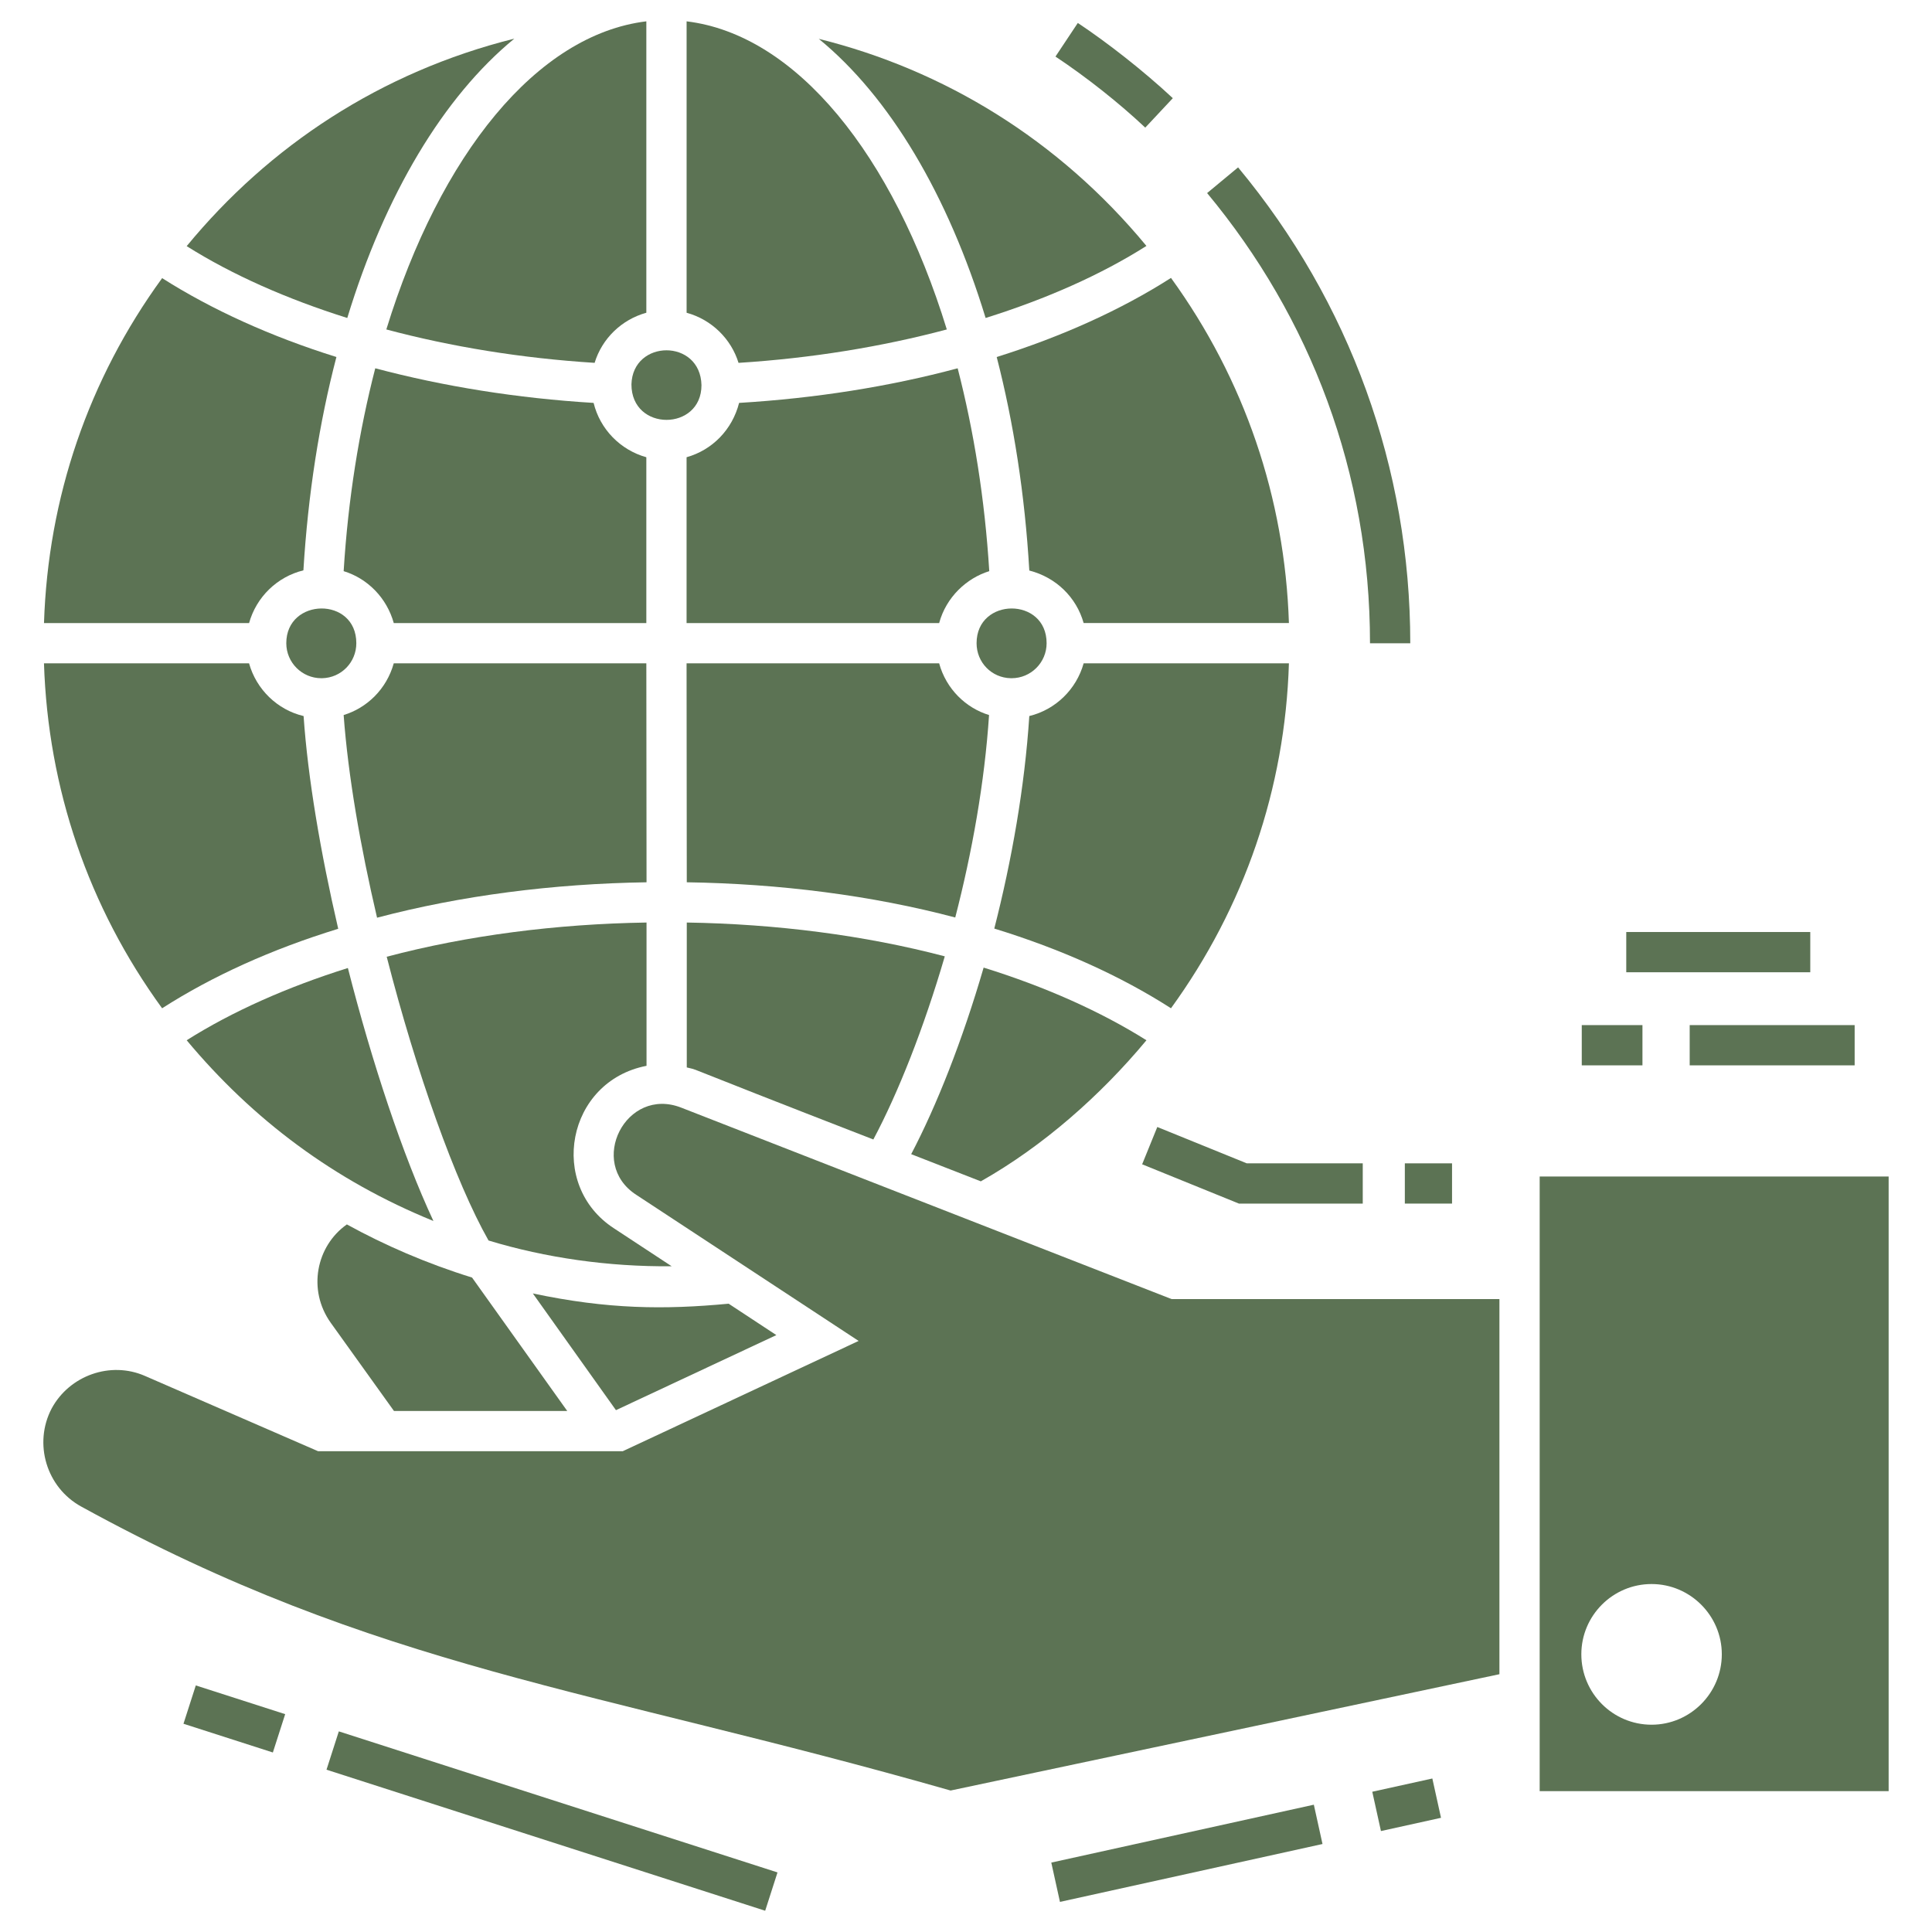
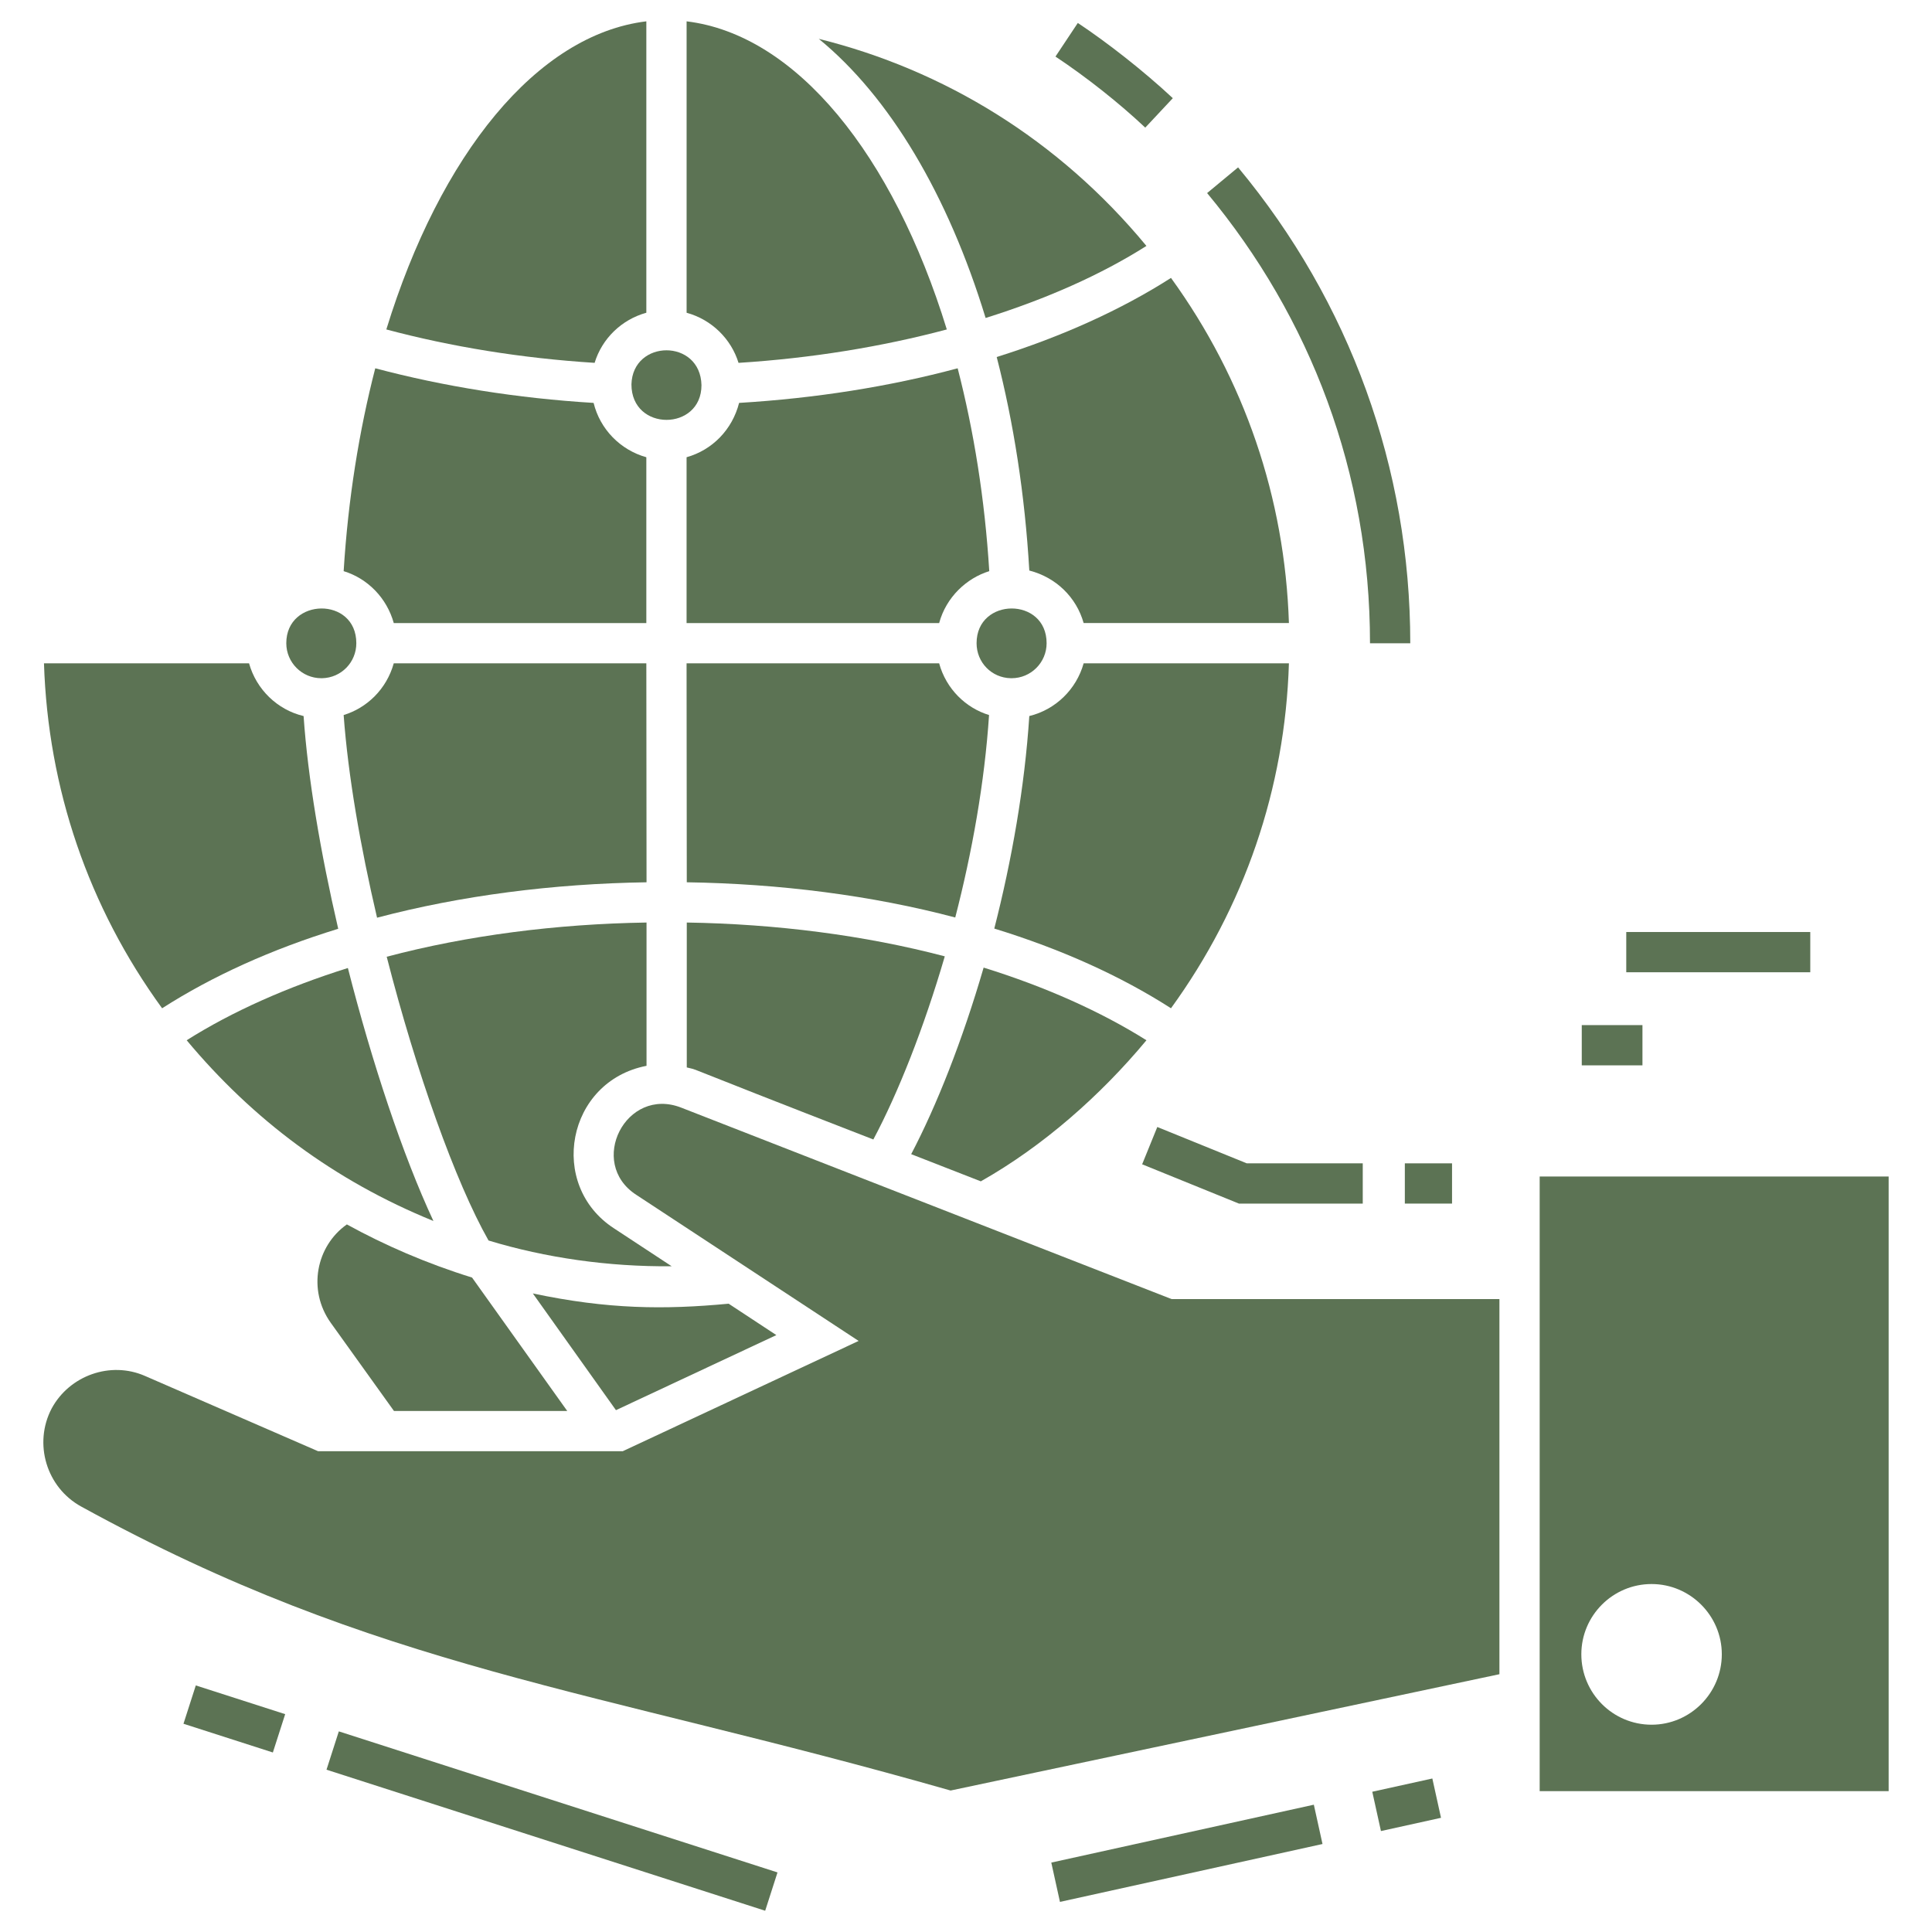
<svg xmlns="http://www.w3.org/2000/svg" width="1200pt" height="1200pt" version="1.1" viewBox="0 0 1200 1200">
  <g fill="#5c7354">
-     <path d="m1049.5 636.71h102.46v25h-102.46z" />
    <path d="m982.46 636.71h37.695v25h-37.695z" />
    <path d="m1010.1 578.89h114.29v25h-114.29z" />
    <path d="m475.27 1186.8-272.47-87.609 7.652-23.805 272.47 87.609z" />
    <path d="m169.48 1088.5-55.516-17.844 7.652-23.805 55.516 17.844z" />
    <path d="m857.73 1137.3-5.383-24.414 37.305-8.227 5.383 24.414z" />
    <path d="m658.36 1181.3-5.383-24.414 163.07-35.953 5.383 24.414z" />
-     <path d="m188.45 354.25c2.875-47.25 9.875-91.875 20.5-132.5-40.75-12.75-77.375-29.375-108.25-49-45.75 62.875-70.875 136.38-73.375 214.25h127.38c4.5-16.125 17.375-28.75 33.75-32.75z" />
    <path d="m210.07 576.88c-11-47.375-18.875-93.875-21.5-132.12-16.375-3.875-29.375-16.625-33.875-32.75h-127.38c2.5 77.75 27.625 151.38 73.375 214.25 31.25-20 67.875-36.625 109.38-49.375z" />
    <path d="m177.82 399.5c0 12 9.75 21.75 21.75 21.75h0.5c11.875-0.25 21.25-9.875 21.25-21.75 0.004-29.125-43.5-28.375-43.5 0z" />
    <path d="m216.07 601.25c-37.5 11.75-71.875 27-100.12 44.875 41.125 49.25 91.5 87.125 153.25 112.25-19.121-41-38.121-98.375-53.125-157.12z" />
-     <path d="m319.45 24c-83.125 20.75-152.38 66.75-203.5 128.88 28.375 17.875 62.375 32.875 99.75 44.625 23.375-76.625 59.746-137.38 103.75-173.5z" />
    <path d="m244.7 876.38h107.62l-59.125-82.875c-28.25-8.75-54.375-20.125-77.75-33-19 13.375-24.625 40.625-10 61.125z" />
    <path d="m239.95 204.62c40.25 10.75 83.875 17.875 129.38 20.75 4.625-15.125 16.75-26.875 32.125-31.125v-181c-68 8.25-128.12 82.875-161.5 191.38z" />
    <path d="m244.57 387h156.88v-103c-16.125-4.5-28.75-17.375-32.75-33.75-47.375-2.875-93.25-10.25-135.62-21.5-10 38.75-16.875 81.25-19.625 126 15.121 4.625 26.871 16.875 31.125 32.25z" />
    <path d="m401.45 412h-156.88c-4.5 16.125-16.75 27.75-31.125 32.125 2.75 37.5 10.375 81.625 20.75 125.88 52-13.75 109.38-21.125 167.38-22z" />
    <path d="m401.57 662v-89c-56 0.875-111.38 8-161.38 21.25 18.375 71.75 42.75 140.12 63.25 176.25 35.375 10.75 74.5 16.375 113.75 16l-35.75-23.5c-41.5-26.875-29.5-91.375 20.125-101z" />
    <path d="m392.2 238.75c0 29.5 43.5 29.125 43.5 0.5-0.625-29-42.75-28.625-43.5-0.5z" />
    <path d="m482.2 829.25-29.625-19.5c-39.875 3.75-75 3.5-121.62-6.375l51.625 72.5z" />
    <path d="m458.7 225.38c45.375-2.875 89-10 129.38-20.75-33.375-108.5-93.5-183.12-161.62-191.38v181c15.875 4.375 27.75 16.5 32.25 31.125z" />
    <path d="m586.82 594c-49.875-13.125-104.88-20.125-160.25-21v90c10 2.625-15.25-6.125 115.88 44.75 15.375-28.875 31.25-68.875 44.375-113.75z" />
    <path d="m426.57 548c57.625 0.875 114.88 8.125 166.75 21.875 10.5-40.625 18.25-84 21-125.75-14.375-4.375-26.625-16.125-31-32.125h-156.88z" />
    <path d="m459.07 250.25c-4.25 16.625-16.625 29.25-32.625 33.75v103h156.88c4.375-16.125 17-27.875 31.125-32.25-2.75-44.75-9.625-87.25-19.625-126-42.371 11.375-88.246 18.625-135.75 21.5z" />
    <path d="m712.07 646.12c-28.625-18-63.25-33.375-101.12-45.125-13.125 45.125-29.125 85.625-45 115.88l43.25 16.875c38.75-21.875 74.5-53.5 102.88-87.625z" />
    <path d="m612.19 197.5c37.5-11.75 71.5-26.75 99.875-44.75-54.75-66.25-126-109.38-203.5-128.62 44.004 36 80.25 96.875 103.62 173.38z" />
    <path d="m606.57 399.5c0 11.875 9.25 21.5 21.25 21.75h0.5c12 0 21.75-9.75 21.75-21.75 0-28.875-43.5-28.625-43.5 0z" />
    <path d="m639.32 444.75c-2.875 44.125-10.875 89.5-21.75 132 41.5 12.75 78.375 29.375 109.75 49.5 45.625-62.875 70.875-136.5 73.25-214.25h-127.5c-4.5 16.125-17.375 28.75-33.75 32.75z" />
    <path d="m727.32 172.62c-30.875 19.75-67.625 36.375-108.25 49.125 10.5 40.75 17.5 85.375 20.25 132.62 16.625 4.25 29.25 16.625 33.75 32.625h127.5c-2.504-77.75-27.625-151.38-73.25-214.38z" />
    <path d="m423.19 688c-34.375-13.5-58.625 34.25-28 54.125l138.12 90.75-146.5 68.5h-189.25l-107.5-46.75c-21.375-9.375-46.875-0.375-58 20.25-11.375 21.75-3.25 49 18.375 60.875 185 101.62 317.25 112.75 540 176.38l340.88-72.25v-233h-203.62z" />
    <path d="m956.32 730.75v381.75h216.75v-381.75zm69.5 340.5c-24.125 0-43.625-19.625-43.625-43.75 0-24 19.5-43.625 43.625-43.625 24 0 43.625 19.625 43.625 43.625 0 24.125-19.625 43.75-43.625 43.75z" />
    <path d="m850.93 399.54h25v-0.039h0.016c0-108.62-37.5-211.98-106.95-295.54-1.285 1.062-20.461 16.984-19.176 15.918 0.004 0.004 0.008 0.008 0.008 0.008l-0.055 0.051c64.219 77.34 101.16 173.77 101.16 279.61z" />
    <path d="m711.32 79.25 0.031-0.031c0.004 0.004 0.012 0.008 0.016 0.016 1.172-1.254 18.25-19.484 17.078-18.23-0.008-0.008-0.02-0.016-0.027-0.023l0.016-0.016c-18.336-17.121-40.859-34.66-58.988-46.707l-13.875 20.875c19.445 12.914 39.641 28.945 55.75 44.117z" />
    <path d="m846.43 747.57v-25h-72.039l-55.574-22.574-9.41 23.172 60.102 24.402z" />
    <path d="m872.57 722.57h29.316v25h-29.316z" />
  </g>
</svg>